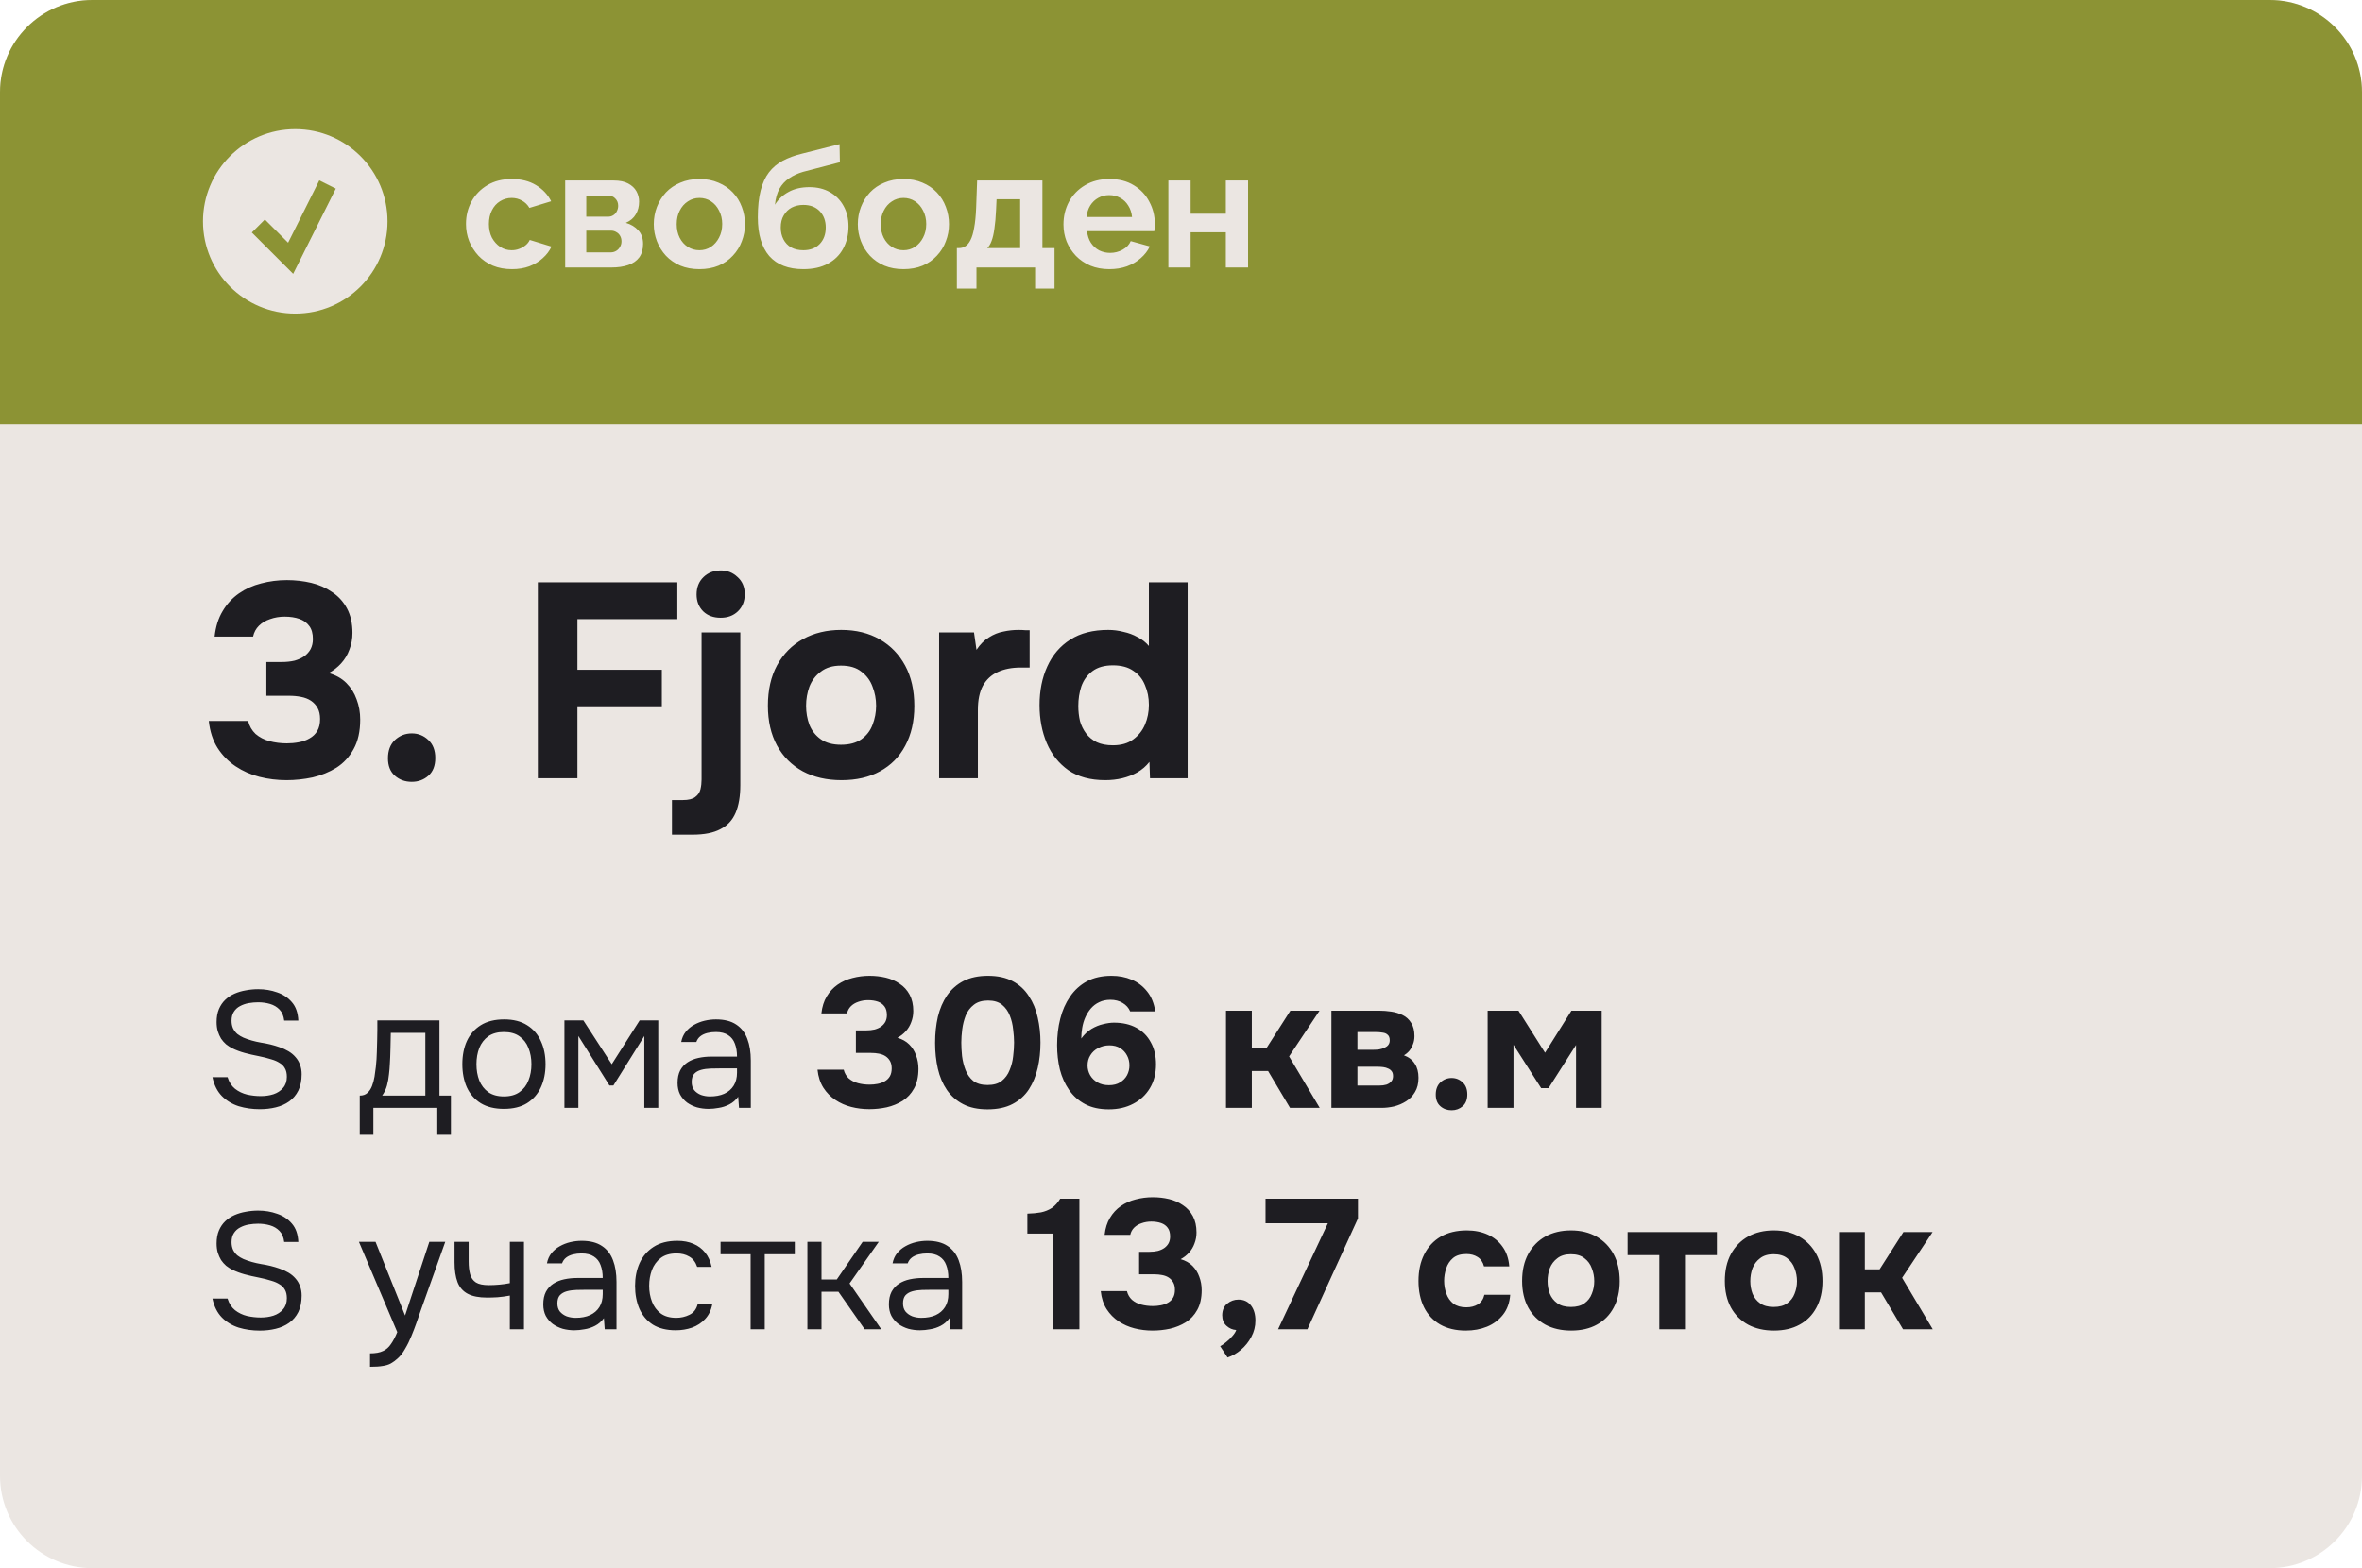
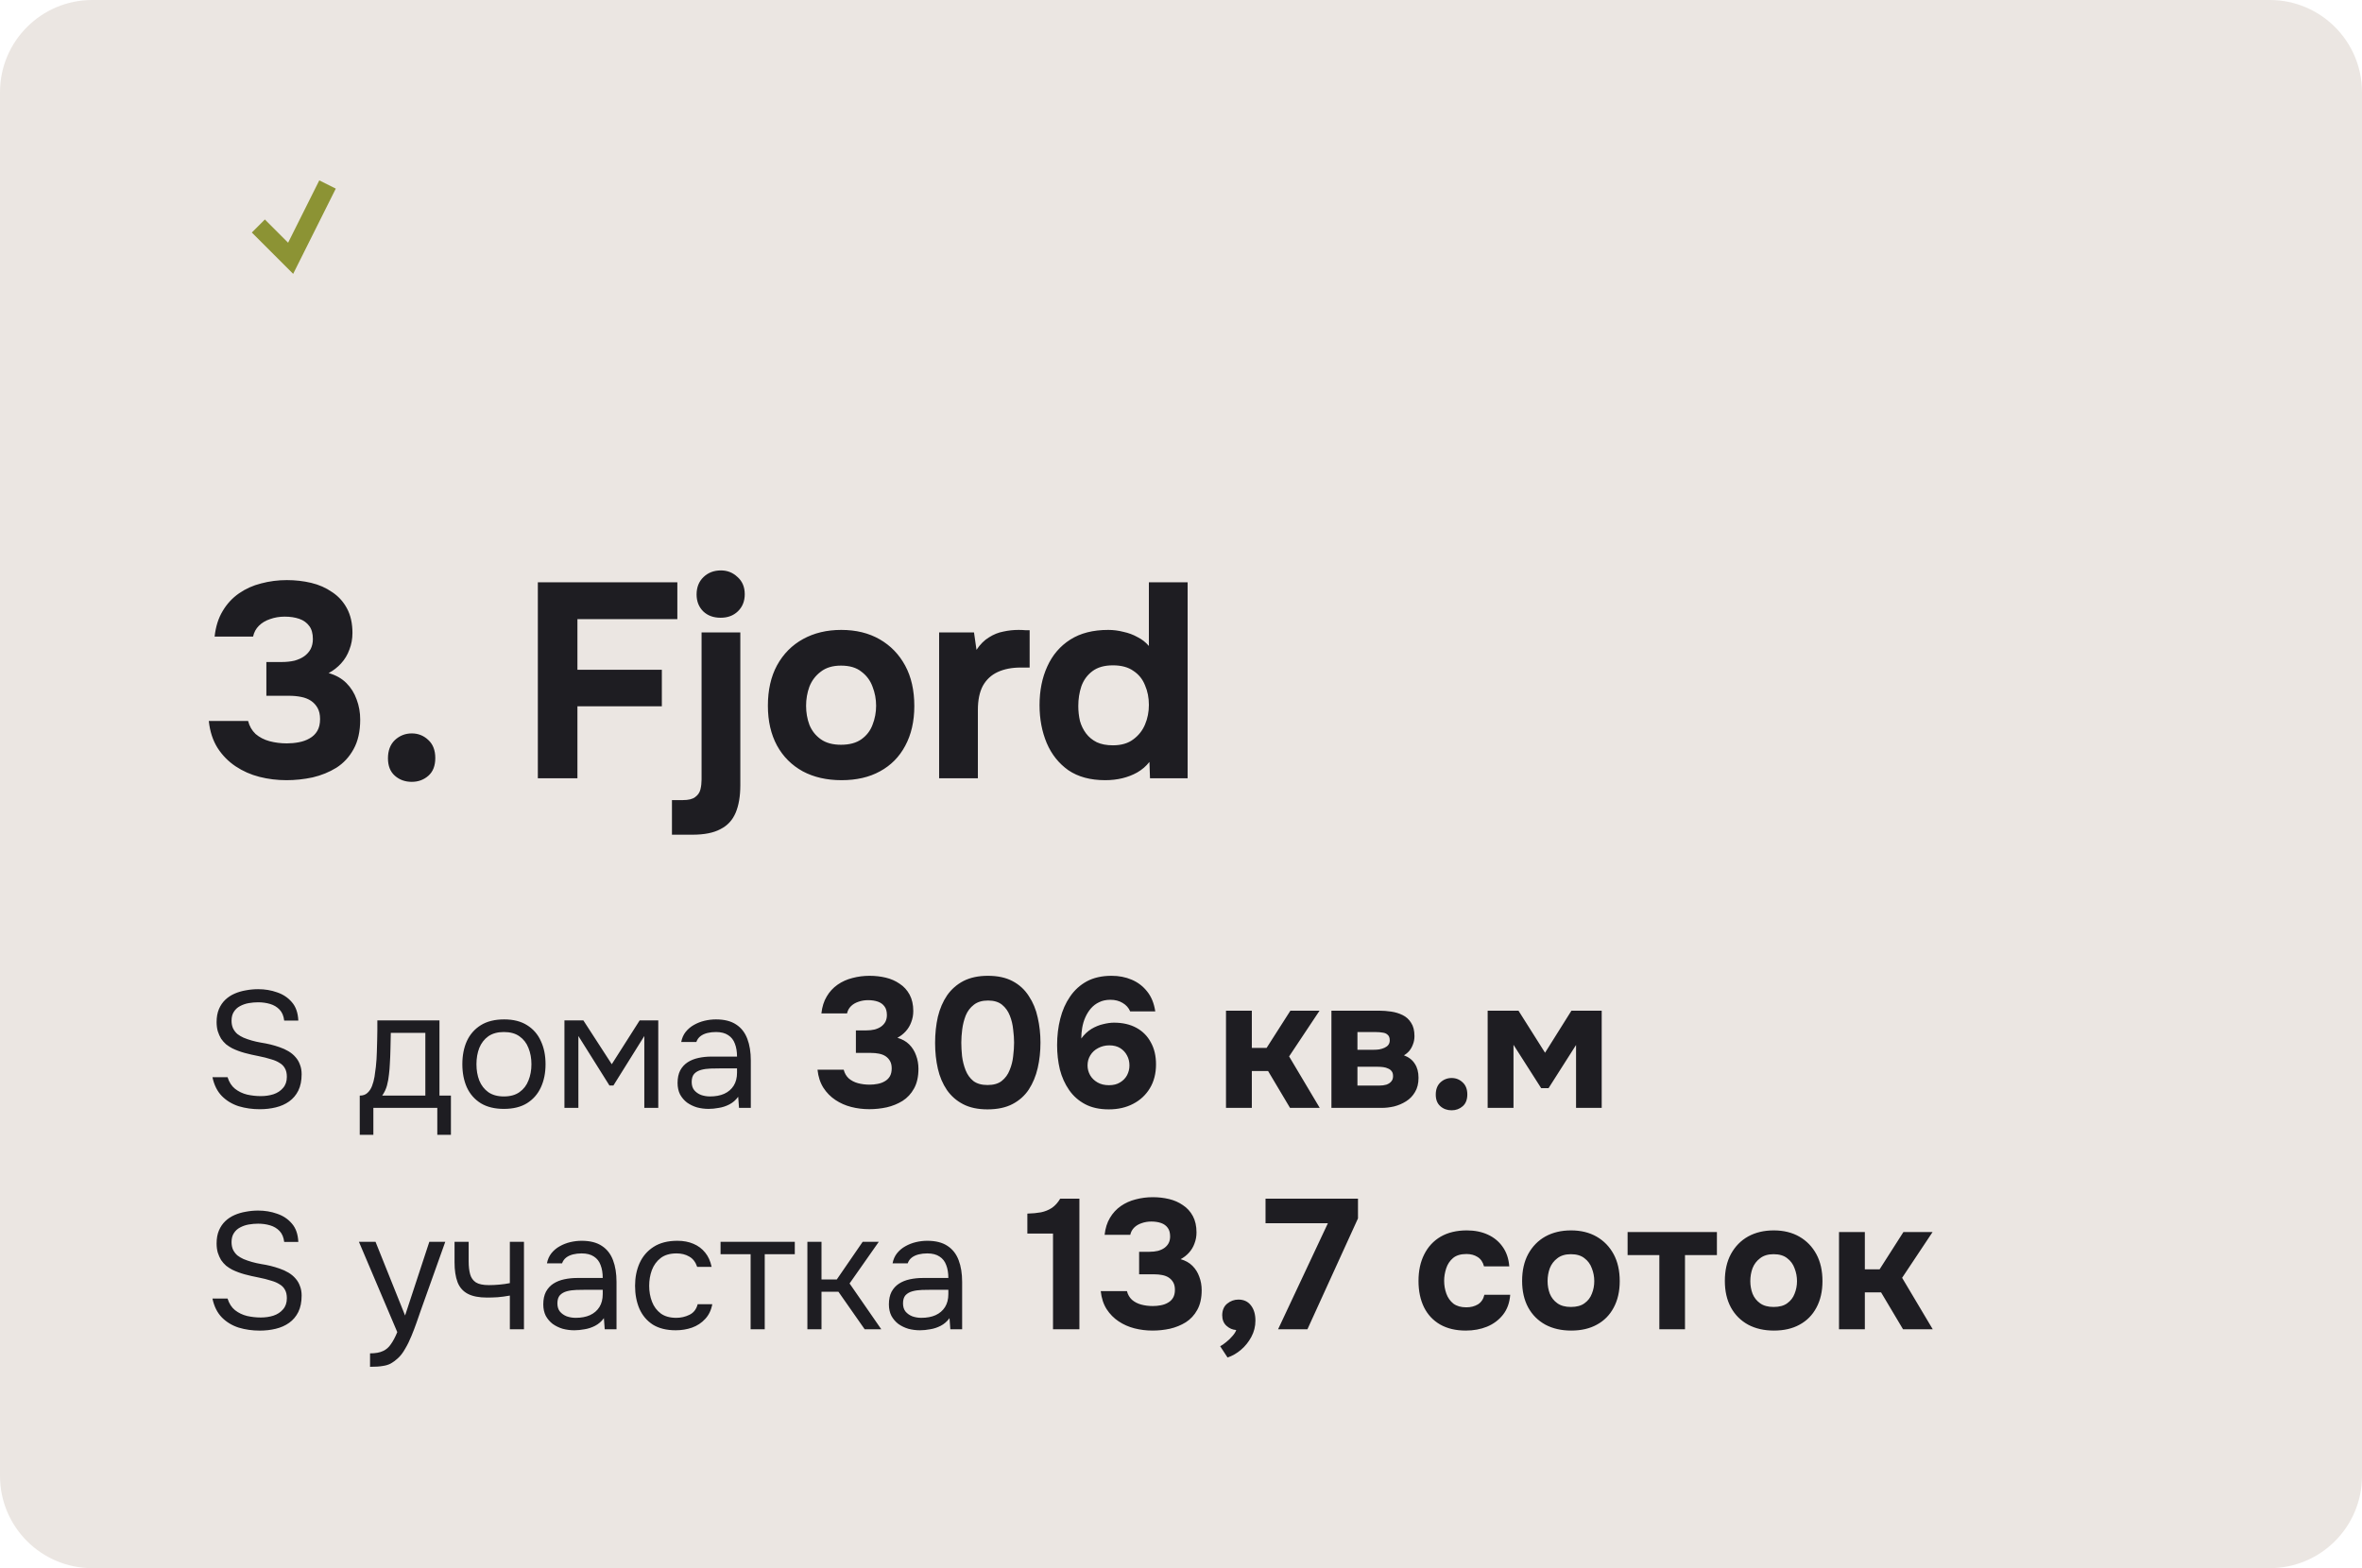
<svg xmlns="http://www.w3.org/2000/svg" width="256" height="170" viewBox="0 0 256 170" fill="none">
  <path data-figma-bg-blur-radius="15" d="M0 10C0 4.477 4.477 0 10 0H246C251.523 0 256 4.477 256 10V160C256 165.523 251.523 170 246 170H10C4.477 170 0 165.523 0 160V10Z" fill="#EBE6E2" />
-   <path data-figma-bg-blur-radius="15" d="M0 10C0 4.477 4.477 0 10 0H246C251.523 0 256 4.477 256 10V46H0V10Z" fill="#8C9334" />
  <path d="M55.49 29.18C54.722 29.18 54.032 29.054 53.42 28.802C52.808 28.538 52.286 28.178 51.854 27.722C51.422 27.254 51.086 26.726 50.846 26.138C50.618 25.55 50.504 24.932 50.504 24.284C50.504 23.396 50.702 22.586 51.098 21.854C51.506 21.11 52.082 20.516 52.826 20.072C53.57 19.628 54.452 19.406 55.472 19.406C56.492 19.406 57.368 19.628 58.1 20.072C58.832 20.516 59.378 21.098 59.738 21.818L57.38 22.538C57.176 22.19 56.906 21.926 56.57 21.746C56.234 21.554 55.862 21.458 55.454 21.458C54.998 21.458 54.578 21.578 54.194 21.818C53.822 22.046 53.528 22.376 53.312 22.808C53.096 23.228 52.988 23.72 52.988 24.284C52.988 24.836 53.096 25.328 53.312 25.76C53.54 26.18 53.84 26.516 54.212 26.768C54.584 27.008 54.998 27.128 55.454 27.128C55.742 27.128 56.012 27.08 56.264 26.984C56.528 26.888 56.762 26.756 56.966 26.588C57.17 26.42 57.32 26.228 57.416 26.012L59.774 26.732C59.558 27.2 59.24 27.62 58.82 27.992C58.412 28.364 57.926 28.658 57.362 28.874C56.81 29.078 56.186 29.18 55.49 29.18ZM61.258 29V19.568H66.514C67.162 19.568 67.684 19.676 68.08 19.892C68.488 20.108 68.788 20.39 68.98 20.738C69.172 21.086 69.268 21.458 69.268 21.854C69.268 22.382 69.148 22.844 68.908 23.24C68.68 23.636 68.32 23.942 67.828 24.158C68.38 24.314 68.83 24.584 69.178 24.968C69.526 25.34 69.7 25.832 69.7 26.444C69.7 27.032 69.562 27.518 69.286 27.902C69.01 28.274 68.614 28.55 68.098 28.73C67.582 28.91 66.97 29 66.262 29H61.258ZM63.544 27.362H66.19C66.406 27.362 66.604 27.308 66.784 27.2C66.964 27.092 67.102 26.948 67.198 26.768C67.306 26.588 67.36 26.39 67.36 26.174C67.36 25.946 67.312 25.748 67.216 25.58C67.12 25.4 66.982 25.262 66.802 25.166C66.634 25.058 66.436 25.004 66.208 25.004H63.544V27.362ZM63.544 23.492H65.902C66.118 23.492 66.31 23.438 66.478 23.33C66.646 23.222 66.772 23.078 66.856 22.898C66.952 22.718 67 22.52 67 22.304C67 21.992 66.898 21.734 66.694 21.53C66.502 21.314 66.244 21.206 65.92 21.206H63.544V23.492ZM75.809 29.18C75.041 29.18 74.352 29.054 73.74 28.802C73.127 28.538 72.606 28.178 72.174 27.722C71.754 27.266 71.43 26.744 71.201 26.156C70.974 25.568 70.859 24.95 70.859 24.302C70.859 23.642 70.974 23.018 71.201 22.43C71.43 21.842 71.754 21.32 72.174 20.864C72.606 20.408 73.127 20.054 73.74 19.802C74.352 19.538 75.041 19.406 75.809 19.406C76.578 19.406 77.261 19.538 77.862 19.802C78.474 20.054 78.996 20.408 79.427 20.864C79.859 21.32 80.183 21.842 80.4 22.43C80.627 23.018 80.742 23.642 80.742 24.302C80.742 24.95 80.627 25.568 80.4 26.156C80.183 26.744 79.859 27.266 79.427 27.722C79.007 28.178 78.492 28.538 77.879 28.802C77.267 29.054 76.578 29.18 75.809 29.18ZM73.344 24.302C73.344 24.854 73.451 25.346 73.668 25.778C73.883 26.198 74.177 26.528 74.549 26.768C74.921 27.008 75.341 27.128 75.809 27.128C76.266 27.128 76.68 27.008 77.052 26.768C77.424 26.516 77.718 26.18 77.933 25.76C78.162 25.328 78.275 24.836 78.275 24.284C78.275 23.744 78.162 23.258 77.933 22.826C77.718 22.394 77.424 22.058 77.052 21.818C76.68 21.578 76.266 21.458 75.809 21.458C75.341 21.458 74.921 21.584 74.549 21.836C74.177 22.076 73.883 22.412 73.668 22.844C73.451 23.264 73.344 23.75 73.344 24.302ZM87.067 29.18C85.448 29.18 84.218 28.706 83.377 27.758C82.549 26.798 82.135 25.4 82.135 23.564C82.135 22.412 82.237 21.44 82.442 20.648C82.645 19.856 82.945 19.202 83.341 18.686C83.737 18.17 84.236 17.75 84.835 17.426C85.448 17.102 86.15 16.844 86.942 16.652L90.992 15.626L91.028 17.588L87.031 18.632C86.456 18.8 85.951 19.034 85.519 19.334C85.088 19.622 84.74 20 84.475 20.468C84.224 20.924 84.061 21.5 83.99 22.196C84.35 21.608 84.841 21.146 85.466 20.81C86.09 20.462 86.846 20.288 87.734 20.288C88.573 20.288 89.311 20.468 89.948 20.828C90.584 21.188 91.076 21.686 91.424 22.322C91.784 22.958 91.963 23.696 91.963 24.536C91.963 25.436 91.772 26.24 91.388 26.948C91.016 27.644 90.463 28.19 89.731 28.586C89.011 28.982 88.124 29.18 87.067 29.18ZM87.067 27.128C87.811 27.128 88.4 26.906 88.832 26.462C89.275 26.006 89.498 25.406 89.498 24.662C89.498 23.942 89.281 23.354 88.85 22.898C88.418 22.442 87.823 22.214 87.067 22.214C86.6 22.214 86.18 22.31 85.808 22.502C85.448 22.694 85.159 22.976 84.944 23.348C84.728 23.708 84.62 24.146 84.62 24.662C84.62 25.142 84.716 25.568 84.907 25.94C85.1 26.312 85.376 26.606 85.736 26.822C86.108 27.026 86.552 27.128 87.067 27.128ZM97.923 29.18C97.155 29.18 96.465 29.054 95.853 28.802C95.241 28.538 94.719 28.178 94.287 27.722C93.867 27.266 93.543 26.744 93.315 26.156C93.087 25.568 92.973 24.95 92.973 24.302C92.973 23.642 93.087 23.018 93.315 22.43C93.543 21.842 93.867 21.32 94.287 20.864C94.719 20.408 95.241 20.054 95.853 19.802C96.465 19.538 97.155 19.406 97.923 19.406C98.691 19.406 99.375 19.538 99.975 19.802C100.587 20.054 101.109 20.408 101.541 20.864C101.973 21.32 102.297 21.842 102.513 22.43C102.741 23.018 102.855 23.642 102.855 24.302C102.855 24.95 102.741 25.568 102.513 26.156C102.297 26.744 101.973 27.266 101.541 27.722C101.121 28.178 100.605 28.538 99.993 28.802C99.381 29.054 98.691 29.18 97.923 29.18ZM95.457 24.302C95.457 24.854 95.565 25.346 95.781 25.778C95.997 26.198 96.291 26.528 96.663 26.768C97.035 27.008 97.455 27.128 97.923 27.128C98.379 27.128 98.793 27.008 99.165 26.768C99.537 26.516 99.831 26.18 100.047 25.76C100.275 25.328 100.389 24.836 100.389 24.284C100.389 23.744 100.275 23.258 100.047 22.826C99.831 22.394 99.537 22.058 99.165 21.818C98.793 21.578 98.379 21.458 97.923 21.458C97.455 21.458 97.035 21.584 96.663 21.836C96.291 22.076 95.997 22.412 95.781 22.844C95.565 23.264 95.457 23.75 95.457 24.302ZM103.709 31.286V26.894H103.961C104.201 26.894 104.423 26.828 104.627 26.696C104.843 26.564 105.029 26.342 105.185 26.03C105.353 25.706 105.485 25.262 105.581 24.698C105.689 24.134 105.761 23.414 105.797 22.538L105.905 19.568H112.979V26.894H114.293V31.286H112.187V29H105.833V31.286H103.709ZM107.003 26.894H110.567V21.602H108.011L107.957 22.772C107.921 23.564 107.861 24.236 107.777 24.788C107.705 25.328 107.603 25.772 107.471 26.12C107.351 26.456 107.195 26.714 107.003 26.894ZM120.23 29.18C119.474 29.18 118.79 29.054 118.178 28.802C117.566 28.538 117.044 28.184 116.612 27.74C116.18 27.284 115.844 26.768 115.604 26.192C115.376 25.604 115.262 24.986 115.262 24.338C115.262 23.438 115.46 22.616 115.856 21.872C116.264 21.128 116.84 20.534 117.584 20.09C118.34 19.634 119.228 19.406 120.248 19.406C121.28 19.406 122.162 19.634 122.894 20.09C123.626 20.534 124.184 21.128 124.568 21.872C124.964 22.604 125.162 23.396 125.162 24.248C125.162 24.392 125.156 24.542 125.144 24.698C125.132 24.842 125.12 24.962 125.108 25.058H117.818C117.866 25.538 118.004 25.958 118.232 26.318C118.472 26.678 118.772 26.954 119.132 27.146C119.504 27.326 119.9 27.416 120.32 27.416C120.8 27.416 121.25 27.302 121.67 27.074C122.102 26.834 122.396 26.522 122.552 26.138L124.622 26.714C124.394 27.194 124.064 27.62 123.632 27.992C123.212 28.364 122.714 28.658 122.138 28.874C121.562 29.078 120.926 29.18 120.23 29.18ZM117.764 23.528H122.696C122.648 23.048 122.51 22.634 122.282 22.286C122.066 21.926 121.778 21.65 121.418 21.458C121.058 21.254 120.656 21.152 120.212 21.152C119.78 21.152 119.384 21.254 119.024 21.458C118.676 21.65 118.388 21.926 118.16 22.286C117.944 22.634 117.812 23.048 117.764 23.528ZM126.631 29V19.568H129.043V23.168H132.859V19.568H135.271V29H132.859V25.184H129.043V29H126.631Z" fill="#EBE6E2" />
  <circle cx="32" cy="24" r="10" fill="#EBE6E2" />
  <path d="M28 24.5L31.5 28L35.5 20" stroke="#8C9334" stroke-width="2" />
  <path d="M28.156 120.249C27.352 120.249 26.59 120.141 25.87 119.925C25.162 119.697 24.556 119.331 24.052 118.827C23.548 118.311 23.206 117.627 23.026 116.775H24.664C24.832 117.315 25.102 117.735 25.474 118.035C25.858 118.335 26.296 118.545 26.788 118.665C27.28 118.773 27.772 118.827 28.264 118.827C28.756 118.827 29.212 118.761 29.632 118.629C30.064 118.485 30.412 118.257 30.676 117.945C30.952 117.633 31.09 117.231 31.09 116.739C31.09 116.355 31.018 116.043 30.874 115.803C30.742 115.563 30.55 115.371 30.298 115.227C30.058 115.071 29.77 114.945 29.434 114.849C28.99 114.705 28.516 114.585 28.012 114.489C27.508 114.393 27.01 114.279 26.518 114.147C26.038 114.015 25.588 113.847 25.168 113.643C24.94 113.523 24.718 113.379 24.502 113.211C24.298 113.031 24.118 112.827 23.962 112.599C23.818 112.359 23.698 112.089 23.602 111.789C23.518 111.489 23.476 111.159 23.476 110.799C23.476 110.259 23.56 109.791 23.728 109.395C23.896 108.999 24.124 108.663 24.412 108.387C24.7 108.111 25.036 107.889 25.42 107.721C25.804 107.553 26.212 107.433 26.644 107.361C27.088 107.277 27.532 107.235 27.976 107.235C28.708 107.235 29.392 107.349 30.028 107.577C30.676 107.793 31.21 108.147 31.63 108.639C32.062 109.131 32.296 109.797 32.332 110.637H30.802C30.742 110.133 30.574 109.737 30.298 109.449C30.022 109.161 29.68 108.957 29.272 108.837C28.864 108.717 28.432 108.657 27.976 108.657C27.64 108.657 27.298 108.687 26.95 108.747C26.614 108.807 26.302 108.915 26.014 109.071C25.738 109.215 25.516 109.419 25.348 109.683C25.18 109.935 25.096 110.259 25.096 110.655C25.096 110.967 25.15 111.243 25.258 111.483C25.378 111.723 25.534 111.927 25.726 112.095C25.93 112.251 26.152 112.383 26.392 112.491C26.968 112.731 27.604 112.911 28.3 113.031C29.008 113.139 29.668 113.301 30.28 113.517C30.64 113.637 30.97 113.787 31.27 113.967C31.57 114.147 31.822 114.357 32.026 114.597C32.242 114.837 32.404 115.113 32.512 115.425C32.632 115.725 32.692 116.067 32.692 116.451C32.692 117.147 32.572 117.741 32.332 118.233C32.092 118.713 31.762 119.103 31.342 119.403C30.922 119.703 30.436 119.919 29.884 120.051C29.344 120.183 28.768 120.249 28.156 120.249ZM38.99 123.021V118.773C39.338 118.773 39.614 118.677 39.818 118.485C40.034 118.293 40.202 118.041 40.322 117.729C40.442 117.417 40.532 117.081 40.592 116.721C40.652 116.349 40.7 115.995 40.736 115.659C40.796 115.107 40.832 114.561 40.844 114.021C40.868 113.469 40.88 113.031 40.88 112.707C40.892 112.359 40.898 112.011 40.898 111.663C40.898 111.315 40.898 110.967 40.898 110.619H47.63V118.773H48.872V123.021H47.396V120.105H40.466V123.021H38.99ZM41.42 118.773H46.1V111.969H42.356C42.344 112.473 42.332 113.037 42.32 113.661C42.308 114.285 42.284 114.867 42.248 115.407C42.236 115.719 42.206 116.073 42.158 116.469C42.122 116.865 42.05 117.267 41.942 117.675C41.834 118.071 41.66 118.437 41.42 118.773ZM54.61 120.213C53.614 120.213 52.78 120.009 52.108 119.601C51.436 119.181 50.932 118.605 50.596 117.873C50.272 117.141 50.11 116.307 50.11 115.371C50.11 114.423 50.272 113.589 50.596 112.869C50.932 112.137 51.436 111.561 52.108 111.141C52.78 110.721 53.626 110.511 54.646 110.511C55.642 110.511 56.47 110.721 57.13 111.141C57.802 111.561 58.3 112.137 58.624 112.869C58.96 113.589 59.128 114.423 59.128 115.371C59.128 116.307 58.96 117.141 58.624 117.873C58.288 118.605 57.784 119.181 57.112 119.601C56.452 120.009 55.618 120.213 54.61 120.213ZM54.61 118.863C55.306 118.863 55.87 118.707 56.302 118.395C56.746 118.083 57.07 117.663 57.274 117.135C57.49 116.607 57.598 116.019 57.598 115.371C57.598 114.723 57.49 114.135 57.274 113.607C57.07 113.079 56.746 112.659 56.302 112.347C55.87 112.035 55.306 111.879 54.61 111.879C53.926 111.879 53.362 112.035 52.918 112.347C52.486 112.659 52.162 113.079 51.946 113.607C51.742 114.135 51.64 114.723 51.64 115.371C51.64 116.019 51.742 116.607 51.946 117.135C52.162 117.663 52.486 118.083 52.918 118.395C53.362 118.707 53.926 118.863 54.61 118.863ZM61.175 120.105V110.619H63.227L66.305 115.371L69.329 110.619H71.345V120.105H69.833V112.311L66.485 117.675H66.053L62.687 112.311V120.105H61.175ZM76.803 120.213C76.371 120.213 75.951 120.159 75.543 120.051C75.147 119.931 74.787 119.757 74.463 119.529C74.151 119.289 73.899 118.995 73.707 118.647C73.527 118.287 73.437 117.873 73.437 117.405C73.437 116.865 73.533 116.409 73.725 116.037C73.929 115.665 74.199 115.371 74.535 115.155C74.871 114.939 75.261 114.783 75.705 114.687C76.149 114.591 76.611 114.543 77.091 114.543H79.881C79.881 114.003 79.803 113.535 79.647 113.139C79.503 112.743 79.263 112.437 78.927 112.221C78.591 111.993 78.147 111.879 77.595 111.879C77.259 111.879 76.947 111.915 76.659 111.987C76.371 112.059 76.125 112.173 75.921 112.329C75.717 112.485 75.567 112.695 75.471 112.959H73.833C73.917 112.527 74.079 112.161 74.319 111.861C74.571 111.549 74.871 111.297 75.219 111.105C75.579 110.901 75.963 110.751 76.371 110.655C76.779 110.559 77.187 110.511 77.595 110.511C78.507 110.511 79.239 110.697 79.791 111.069C80.343 111.429 80.745 111.945 80.997 112.617C81.249 113.277 81.375 114.063 81.375 114.975V120.105H80.097L80.007 118.899C79.743 119.259 79.425 119.535 79.053 119.727C78.681 119.919 78.297 120.045 77.901 120.105C77.517 120.177 77.151 120.213 76.803 120.213ZM76.947 118.863C77.547 118.863 78.063 118.767 78.495 118.575C78.939 118.371 79.281 118.077 79.521 117.693C79.761 117.309 79.881 116.841 79.881 116.289V115.821H78.207C77.811 115.821 77.421 115.827 77.037 115.839C76.653 115.851 76.305 115.899 75.993 115.983C75.681 116.067 75.429 116.211 75.237 116.415C75.057 116.619 74.967 116.913 74.967 117.297C74.967 117.657 75.057 117.951 75.237 118.179C75.429 118.407 75.675 118.581 75.975 118.701C76.287 118.809 76.611 118.863 76.947 118.863ZM94.224 120.245C93.544 120.245 92.89 120.165 92.264 120.005C91.637 119.845 91.064 119.592 90.544 119.245C90.024 118.899 89.59 118.459 89.244 117.925C88.897 117.379 88.684 116.725 88.604 115.965H91.444C91.537 116.339 91.717 116.652 91.984 116.905C92.264 117.145 92.597 117.319 92.984 117.425C93.384 117.532 93.804 117.585 94.244 117.585C94.537 117.585 94.824 117.559 95.104 117.505C95.397 117.452 95.657 117.359 95.884 117.225C96.124 117.092 96.31 116.912 96.444 116.685C96.577 116.459 96.644 116.172 96.644 115.825C96.644 115.505 96.584 115.239 96.464 115.025C96.344 114.812 96.184 114.639 95.984 114.505C95.784 114.372 95.544 114.279 95.264 114.225C94.997 114.172 94.71 114.145 94.404 114.145H92.764V111.705H93.864C94.21 111.705 94.524 111.672 94.804 111.605C95.084 111.525 95.317 111.419 95.504 111.285C95.704 111.139 95.857 110.965 95.964 110.765C96.07 110.552 96.124 110.312 96.124 110.045C96.124 109.645 96.037 109.332 95.864 109.105C95.69 108.865 95.45 108.692 95.144 108.585C94.837 108.479 94.484 108.425 94.084 108.425C93.71 108.425 93.357 108.485 93.024 108.605C92.704 108.712 92.437 108.872 92.224 109.085C92.01 109.299 91.87 109.559 91.804 109.865H89.024C89.104 109.145 89.297 108.532 89.604 108.025C89.91 107.505 90.304 107.079 90.784 106.745C91.264 106.412 91.797 106.172 92.384 106.025C92.984 105.865 93.604 105.785 94.244 105.785C94.857 105.785 95.444 105.852 96.004 105.985C96.564 106.119 97.064 106.339 97.504 106.645C97.957 106.939 98.317 107.332 98.584 107.825C98.85 108.319 98.984 108.912 98.984 109.605C98.984 110.032 98.91 110.432 98.764 110.805C98.63 111.179 98.43 111.512 98.164 111.805C97.91 112.085 97.61 112.319 97.264 112.505C97.784 112.652 98.21 112.892 98.544 113.225C98.877 113.559 99.124 113.952 99.284 114.405C99.457 114.859 99.544 115.345 99.544 115.865C99.544 116.719 99.384 117.432 99.064 118.005C98.757 118.565 98.344 119.012 97.824 119.345C97.304 119.665 96.73 119.899 96.104 120.045C95.477 120.179 94.85 120.245 94.224 120.245ZM107.029 120.265C105.989 120.265 105.109 120.079 104.389 119.705C103.669 119.332 103.083 118.819 102.629 118.165C102.176 117.499 101.849 116.732 101.649 115.865C101.449 114.985 101.349 114.052 101.349 113.065C101.349 112.052 101.449 111.105 101.649 110.225C101.863 109.345 102.196 108.572 102.649 107.905C103.116 107.239 103.709 106.719 104.429 106.345C105.163 105.972 106.043 105.785 107.069 105.785C108.136 105.785 109.029 105.979 109.749 106.365C110.483 106.752 111.069 107.292 111.509 107.985C111.963 108.665 112.283 109.439 112.469 110.305C112.669 111.172 112.769 112.079 112.769 113.025C112.769 113.999 112.669 114.919 112.469 115.785C112.269 116.652 111.949 117.425 111.509 118.105C111.069 118.772 110.483 119.299 109.749 119.685C109.016 120.072 108.109 120.265 107.029 120.265ZM107.029 117.625C107.683 117.625 108.196 117.479 108.569 117.185C108.956 116.879 109.243 116.485 109.429 116.005C109.629 115.525 109.756 115.025 109.809 114.505C109.876 113.972 109.909 113.479 109.909 113.025C109.909 112.599 109.876 112.125 109.809 111.605C109.756 111.072 109.636 110.572 109.449 110.105C109.263 109.625 108.983 109.232 108.609 108.925C108.236 108.619 107.729 108.465 107.089 108.465C106.449 108.465 105.936 108.619 105.549 108.925C105.163 109.219 104.869 109.605 104.669 110.085C104.483 110.565 104.356 111.065 104.289 111.585C104.223 112.105 104.189 112.585 104.189 113.025C104.189 113.465 104.216 113.952 104.269 114.485C104.336 115.019 104.463 115.525 104.649 116.005C104.836 116.485 105.116 116.879 105.489 117.185C105.876 117.479 106.389 117.625 107.029 117.625ZM120.172 120.265C119.172 120.265 118.319 120.079 117.612 119.705C116.906 119.332 116.326 118.819 115.872 118.165C115.419 117.512 115.086 116.772 114.872 115.945C114.672 115.105 114.572 114.225 114.572 113.305C114.572 112.292 114.686 111.339 114.912 110.445C115.139 109.539 115.492 108.739 115.972 108.045C116.452 107.339 117.059 106.785 117.792 106.385C118.539 105.985 119.432 105.785 120.472 105.785C121.272 105.785 121.999 105.925 122.652 106.205C123.319 106.485 123.879 106.912 124.332 107.485C124.786 108.045 125.079 108.765 125.212 109.645H122.492C122.332 109.259 122.059 108.952 121.672 108.725C121.299 108.499 120.859 108.385 120.352 108.385C119.886 108.385 119.479 108.472 119.132 108.645C118.786 108.805 118.486 109.032 118.232 109.325C117.992 109.605 117.792 109.925 117.632 110.285C117.472 110.645 117.359 111.025 117.292 111.425C117.226 111.812 117.192 112.199 117.192 112.585C117.512 112.145 117.879 111.799 118.292 111.545C118.719 111.292 119.146 111.119 119.572 111.025C119.999 110.919 120.386 110.865 120.732 110.865C121.679 110.865 122.492 111.052 123.172 111.425C123.852 111.799 124.372 112.325 124.732 113.005C125.106 113.672 125.292 114.465 125.292 115.385C125.292 116.372 125.072 117.232 124.632 117.965C124.192 118.699 123.586 119.265 122.812 119.665C122.052 120.065 121.172 120.265 120.172 120.265ZM120.192 117.645C120.672 117.645 121.072 117.545 121.392 117.345C121.726 117.145 121.979 116.885 122.152 116.565C122.326 116.232 122.412 115.879 122.412 115.505C122.412 115.105 122.326 114.745 122.152 114.425C121.979 114.092 121.732 113.825 121.412 113.625C121.092 113.425 120.699 113.325 120.232 113.325C119.792 113.325 119.386 113.425 119.012 113.625C118.652 113.812 118.372 114.072 118.172 114.405C117.972 114.725 117.872 115.092 117.872 115.505C117.872 115.879 117.966 116.232 118.152 116.565C118.339 116.885 118.606 117.145 118.952 117.345C119.299 117.545 119.712 117.645 120.192 117.645ZM132.877 120.105V109.565H135.677V113.605H137.277L139.857 109.565H143.017L139.717 114.525L143.037 120.105H139.817L137.437 116.105H135.677V120.105H132.877ZM144.303 120.105V109.565H149.443C149.896 109.565 150.343 109.599 150.783 109.665C151.236 109.732 151.65 109.859 152.023 110.045C152.41 110.232 152.716 110.512 152.943 110.885C153.183 111.245 153.303 111.725 153.303 112.325C153.303 112.645 153.25 112.939 153.143 113.205C153.05 113.472 152.916 113.712 152.743 113.925C152.57 114.125 152.376 114.285 152.163 114.405C152.696 114.605 153.09 114.912 153.343 115.325C153.61 115.725 153.743 116.232 153.743 116.845C153.743 117.459 153.616 117.972 153.363 118.385C153.123 118.799 152.803 119.132 152.403 119.385C152.003 119.639 151.57 119.825 151.103 119.945C150.636 120.052 150.183 120.105 149.743 120.105H144.303ZM147.123 117.685H149.503C149.783 117.685 150.036 117.652 150.263 117.585C150.49 117.505 150.663 117.392 150.783 117.245C150.916 117.099 150.983 116.905 150.983 116.665C150.983 116.439 150.936 116.265 150.843 116.145C150.75 116.012 150.623 115.912 150.463 115.845C150.303 115.765 150.123 115.712 149.923 115.685C149.723 115.659 149.51 115.645 149.283 115.645H147.123V117.685ZM147.123 113.805H148.883C149.083 113.805 149.283 113.792 149.483 113.765C149.696 113.725 149.89 113.665 150.063 113.585C150.236 113.505 150.37 113.405 150.463 113.285C150.57 113.152 150.623 112.985 150.623 112.785C150.623 112.505 150.55 112.305 150.403 112.185C150.27 112.052 150.09 111.972 149.863 111.945C149.636 111.905 149.396 111.885 149.143 111.885H147.123V113.805ZM157.332 120.365C156.852 120.365 156.445 120.219 156.112 119.925C155.778 119.632 155.612 119.212 155.612 118.665C155.612 118.105 155.778 117.665 156.112 117.345C156.458 117.025 156.865 116.865 157.332 116.865C157.798 116.865 158.198 117.025 158.532 117.345C158.865 117.652 159.032 118.085 159.032 118.645C159.032 119.205 158.865 119.632 158.532 119.925C158.198 120.219 157.798 120.365 157.332 120.365ZM161.237 120.105V109.565H164.577L167.457 114.125L170.317 109.565H173.597V120.105H170.817V113.285L167.837 117.965H167.037L164.037 113.265V120.105H161.237ZM28.156 144.249C27.352 144.249 26.59 144.141 25.87 143.925C25.162 143.697 24.556 143.331 24.052 142.827C23.548 142.311 23.206 141.627 23.026 140.775H24.664C24.832 141.315 25.102 141.735 25.474 142.035C25.858 142.335 26.296 142.545 26.788 142.665C27.28 142.773 27.772 142.827 28.264 142.827C28.756 142.827 29.212 142.761 29.632 142.629C30.064 142.485 30.412 142.257 30.676 141.945C30.952 141.633 31.09 141.231 31.09 140.739C31.09 140.355 31.018 140.043 30.874 139.803C30.742 139.563 30.55 139.371 30.298 139.227C30.058 139.071 29.77 138.945 29.434 138.849C28.99 138.705 28.516 138.585 28.012 138.489C27.508 138.393 27.01 138.279 26.518 138.147C26.038 138.015 25.588 137.847 25.168 137.643C24.94 137.523 24.718 137.379 24.502 137.211C24.298 137.031 24.118 136.827 23.962 136.599C23.818 136.359 23.698 136.089 23.602 135.789C23.518 135.489 23.476 135.159 23.476 134.799C23.476 134.259 23.56 133.791 23.728 133.395C23.896 132.999 24.124 132.663 24.412 132.387C24.7 132.111 25.036 131.889 25.42 131.721C25.804 131.553 26.212 131.433 26.644 131.361C27.088 131.277 27.532 131.235 27.976 131.235C28.708 131.235 29.392 131.349 30.028 131.577C30.676 131.793 31.21 132.147 31.63 132.639C32.062 133.131 32.296 133.797 32.332 134.637H30.802C30.742 134.133 30.574 133.737 30.298 133.449C30.022 133.161 29.68 132.957 29.272 132.837C28.864 132.717 28.432 132.657 27.976 132.657C27.64 132.657 27.298 132.687 26.95 132.747C26.614 132.807 26.302 132.915 26.014 133.071C25.738 133.215 25.516 133.419 25.348 133.683C25.18 133.935 25.096 134.259 25.096 134.655C25.096 134.967 25.15 135.243 25.258 135.483C25.378 135.723 25.534 135.927 25.726 136.095C25.93 136.251 26.152 136.383 26.392 136.491C26.968 136.731 27.604 136.911 28.3 137.031C29.008 137.139 29.668 137.301 30.28 137.517C30.64 137.637 30.97 137.787 31.27 137.967C31.57 138.147 31.822 138.357 32.026 138.597C32.242 138.837 32.404 139.113 32.512 139.425C32.632 139.725 32.692 140.067 32.692 140.451C32.692 141.147 32.572 141.741 32.332 142.233C32.092 142.713 31.762 143.103 31.342 143.403C30.922 143.703 30.436 143.919 29.884 144.051C29.344 144.183 28.768 144.249 28.156 144.249ZM40.106 148.173V146.715C40.694 146.715 41.162 146.631 41.51 146.463C41.858 146.307 42.146 146.055 42.374 145.707C42.614 145.371 42.842 144.939 43.058 144.411L38.9 134.619H40.7L43.904 142.611L46.532 134.619H48.26L45.596 142.089C45.464 142.473 45.314 142.905 45.146 143.385C44.978 143.865 44.792 144.351 44.588 144.843C44.384 145.347 44.156 145.809 43.904 146.229C43.664 146.661 43.394 147.009 43.094 147.273C42.842 147.501 42.596 147.681 42.356 147.813C42.116 147.945 41.822 148.035 41.474 148.083C41.138 148.143 40.682 148.173 40.106 148.173ZM55.259 144.105V140.451C54.803 140.535 54.359 140.595 53.927 140.631C53.507 140.655 53.129 140.667 52.793 140.667C51.905 140.667 51.203 140.529 50.687 140.253C50.171 139.977 49.805 139.557 49.589 138.993C49.373 138.417 49.265 137.703 49.265 136.851V134.619H50.795V136.743C50.795 137.295 50.849 137.763 50.957 138.147C51.065 138.531 51.275 138.825 51.587 139.029C51.899 139.221 52.367 139.317 52.991 139.317C53.351 139.317 53.729 139.299 54.125 139.263C54.533 139.227 54.911 139.173 55.259 139.101V134.619H56.789V144.105H55.259ZM62.248 144.213C61.816 144.213 61.396 144.159 60.988 144.051C60.592 143.931 60.232 143.757 59.908 143.529C59.596 143.289 59.344 142.995 59.152 142.647C58.972 142.287 58.882 141.873 58.882 141.405C58.882 140.865 58.978 140.409 59.17 140.037C59.374 139.665 59.644 139.371 59.98 139.155C60.316 138.939 60.706 138.783 61.15 138.687C61.594 138.591 62.056 138.543 62.536 138.543H65.326C65.326 138.003 65.248 137.535 65.092 137.139C64.948 136.743 64.708 136.437 64.372 136.221C64.036 135.993 63.592 135.879 63.04 135.879C62.704 135.879 62.392 135.915 62.104 135.987C61.816 136.059 61.57 136.173 61.366 136.329C61.162 136.485 61.012 136.695 60.916 136.959H59.278C59.362 136.527 59.524 136.161 59.764 135.861C60.016 135.549 60.316 135.297 60.664 135.105C61.024 134.901 61.408 134.751 61.816 134.655C62.224 134.559 62.632 134.511 63.04 134.511C63.952 134.511 64.684 134.697 65.236 135.069C65.788 135.429 66.19 135.945 66.442 136.617C66.694 137.277 66.82 138.063 66.82 138.975V144.105H65.542L65.452 142.899C65.188 143.259 64.87 143.535 64.498 143.727C64.126 143.919 63.742 144.045 63.346 144.105C62.962 144.177 62.596 144.213 62.248 144.213ZM62.392 142.863C62.992 142.863 63.508 142.767 63.94 142.575C64.384 142.371 64.726 142.077 64.966 141.693C65.206 141.309 65.326 140.841 65.326 140.289V139.821H63.652C63.256 139.821 62.866 139.827 62.482 139.839C62.098 139.851 61.75 139.899 61.438 139.983C61.126 140.067 60.874 140.211 60.682 140.415C60.502 140.619 60.412 140.913 60.412 141.297C60.412 141.657 60.502 141.951 60.682 142.179C60.874 142.407 61.12 142.581 61.42 142.701C61.732 142.809 62.056 142.863 62.392 142.863ZM73.24 144.213C72.244 144.213 71.416 144.009 70.756 143.601C70.108 143.181 69.622 142.605 69.298 141.873C68.986 141.141 68.83 140.313 68.83 139.389C68.83 138.489 68.992 137.673 69.316 136.941C69.652 136.197 70.156 135.609 70.828 135.177C71.512 134.733 72.376 134.511 73.42 134.511C74.068 134.511 74.644 134.619 75.148 134.835C75.664 135.051 76.09 135.369 76.426 135.789C76.762 136.197 76.996 136.713 77.128 137.337H75.562C75.382 136.809 75.094 136.437 74.698 136.221C74.314 135.993 73.858 135.879 73.33 135.879C72.61 135.879 72.034 136.047 71.602 136.383C71.17 136.719 70.852 137.157 70.648 137.697C70.456 138.225 70.36 138.789 70.36 139.389C70.36 140.013 70.462 140.589 70.666 141.117C70.87 141.645 71.188 142.071 71.62 142.395C72.052 142.707 72.61 142.863 73.294 142.863C73.798 142.863 74.272 142.755 74.716 142.539C75.172 142.323 75.472 141.939 75.616 141.387H77.2C77.08 142.035 76.822 142.569 76.426 142.989C76.042 143.409 75.568 143.721 75.004 143.925C74.452 144.117 73.864 144.213 73.24 144.213ZM81.354 144.105V135.969H78.096V134.619H86.142V135.969H82.884V144.105H81.354ZM87.507 144.105V134.619H89.037V138.705H90.693L93.501 134.619H95.247L92.079 139.137L95.517 144.105H93.717L90.873 140.037H89.037V144.105H87.507ZM99.707 144.213C99.275 144.213 98.855 144.159 98.447 144.051C98.051 143.931 97.691 143.757 97.367 143.529C97.055 143.289 96.803 142.995 96.611 142.647C96.431 142.287 96.341 141.873 96.341 141.405C96.341 140.865 96.437 140.409 96.629 140.037C96.833 139.665 97.103 139.371 97.439 139.155C97.775 138.939 98.165 138.783 98.609 138.687C99.053 138.591 99.515 138.543 99.995 138.543H102.785C102.785 138.003 102.707 137.535 102.551 137.139C102.407 136.743 102.167 136.437 101.831 136.221C101.495 135.993 101.051 135.879 100.499 135.879C100.163 135.879 99.851 135.915 99.563 135.987C99.275 136.059 99.029 136.173 98.825 136.329C98.621 136.485 98.471 136.695 98.375 136.959H96.737C96.821 136.527 96.983 136.161 97.223 135.861C97.475 135.549 97.775 135.297 98.123 135.105C98.483 134.901 98.867 134.751 99.275 134.655C99.683 134.559 100.091 134.511 100.499 134.511C101.411 134.511 102.143 134.697 102.695 135.069C103.247 135.429 103.649 135.945 103.901 136.617C104.153 137.277 104.279 138.063 104.279 138.975V144.105H103.001L102.911 142.899C102.647 143.259 102.329 143.535 101.957 143.727C101.585 143.919 101.201 144.045 100.805 144.105C100.421 144.177 100.055 144.213 99.707 144.213ZM99.851 142.863C100.451 142.863 100.967 142.767 101.399 142.575C101.843 142.371 102.185 142.077 102.425 141.693C102.665 141.309 102.785 140.841 102.785 140.289V139.821H101.111C100.715 139.821 100.325 139.827 99.941 139.839C99.557 139.851 99.209 139.899 98.897 139.983C98.585 140.067 98.333 140.211 98.141 140.415C97.961 140.619 97.871 140.913 97.871 141.297C97.871 141.657 97.961 141.951 98.141 142.179C98.333 142.407 98.579 142.581 98.879 142.701C99.191 142.809 99.515 142.863 99.851 142.863ZM114.128 144.105V133.725H111.348V131.565C111.895 131.552 112.388 131.505 112.828 131.425C113.268 131.332 113.661 131.172 114.008 130.945C114.355 130.705 114.655 130.372 114.908 129.945H116.988V144.105H114.128ZM124.921 144.245C124.241 144.245 123.588 144.165 122.961 144.005C122.334 143.845 121.761 143.592 121.241 143.245C120.721 142.899 120.288 142.459 119.941 141.925C119.594 141.379 119.381 140.725 119.301 139.965H122.141C122.234 140.339 122.414 140.652 122.681 140.905C122.961 141.145 123.294 141.319 123.681 141.425C124.081 141.532 124.501 141.585 124.941 141.585C125.234 141.585 125.521 141.559 125.801 141.505C126.094 141.452 126.354 141.359 126.581 141.225C126.821 141.092 127.008 140.912 127.141 140.685C127.274 140.459 127.341 140.172 127.341 139.825C127.341 139.505 127.281 139.239 127.161 139.025C127.041 138.812 126.881 138.639 126.681 138.505C126.481 138.372 126.241 138.279 125.961 138.225C125.694 138.172 125.408 138.145 125.101 138.145H123.461V135.705H124.561C124.908 135.705 125.221 135.672 125.501 135.605C125.781 135.525 126.014 135.419 126.201 135.285C126.401 135.139 126.554 134.965 126.661 134.765C126.768 134.552 126.821 134.312 126.821 134.045C126.821 133.645 126.734 133.332 126.561 133.105C126.388 132.865 126.148 132.692 125.841 132.585C125.534 132.479 125.181 132.425 124.781 132.425C124.408 132.425 124.054 132.485 123.721 132.605C123.401 132.712 123.134 132.872 122.921 133.085C122.708 133.299 122.568 133.559 122.501 133.865H119.721C119.801 133.145 119.994 132.532 120.301 132.025C120.608 131.505 121.001 131.079 121.481 130.745C121.961 130.412 122.494 130.172 123.081 130.025C123.681 129.865 124.301 129.785 124.941 129.785C125.554 129.785 126.141 129.852 126.701 129.985C127.261 130.119 127.761 130.339 128.201 130.645C128.654 130.939 129.014 131.332 129.281 131.825C129.548 132.319 129.681 132.912 129.681 133.605C129.681 134.032 129.608 134.432 129.461 134.805C129.328 135.179 129.128 135.512 128.861 135.805C128.608 136.085 128.308 136.319 127.961 136.505C128.481 136.652 128.908 136.892 129.241 137.225C129.574 137.559 129.821 137.952 129.981 138.405C130.154 138.859 130.241 139.345 130.241 139.865C130.241 140.719 130.081 141.432 129.761 142.005C129.454 142.565 129.041 143.012 128.521 143.345C128.001 143.665 127.428 143.899 126.801 144.045C126.174 144.179 125.548 144.245 124.921 144.245ZM133.046 147.165L132.246 145.945C132.446 145.839 132.666 145.685 132.906 145.485C133.16 145.285 133.386 145.065 133.586 144.825C133.786 144.599 133.92 144.385 133.986 144.185C133.586 144.159 133.233 144.005 132.926 143.725C132.62 143.445 132.466 143.059 132.466 142.565C132.48 142.019 132.66 141.605 133.006 141.325C133.366 141.032 133.773 140.885 134.226 140.885C134.813 140.885 135.266 141.099 135.586 141.525C135.906 141.939 136.066 142.485 136.066 143.165C136.066 143.792 135.92 144.379 135.626 144.925C135.333 145.472 134.96 145.939 134.506 146.325C134.053 146.712 133.566 146.992 133.046 147.165ZM138.522 144.105L143.922 132.605H137.162V129.945H147.182V132.085L141.702 144.105H138.522ZM158.861 144.245C157.781 144.245 156.854 144.025 156.081 143.585C155.321 143.145 154.741 142.525 154.341 141.725C153.941 140.912 153.741 139.959 153.741 138.865C153.741 137.759 153.948 136.799 154.361 135.985C154.774 135.159 155.368 134.519 156.141 134.065C156.928 133.612 157.874 133.385 158.981 133.385C159.834 133.385 160.594 133.539 161.261 133.845C161.928 134.152 162.461 134.592 162.861 135.165C163.274 135.739 163.514 136.445 163.581 137.285H160.841C160.721 136.819 160.488 136.479 160.141 136.265C159.808 136.052 159.408 135.945 158.941 135.945C158.314 135.945 157.828 136.092 157.481 136.385C157.134 136.679 156.888 137.052 156.741 137.505C156.594 137.959 156.521 138.405 156.521 138.845C156.521 139.339 156.601 139.805 156.761 140.245C156.921 140.685 157.174 141.045 157.521 141.325C157.881 141.592 158.348 141.725 158.921 141.725C159.401 141.725 159.821 141.619 160.181 141.405C160.541 141.179 160.774 140.832 160.881 140.365H163.681C163.614 141.232 163.354 141.952 162.901 142.525C162.448 143.099 161.868 143.532 161.161 143.825C160.468 144.105 159.701 144.245 158.861 144.245ZM170.291 144.245C169.225 144.245 168.291 144.032 167.491 143.605C166.691 143.165 166.071 142.545 165.631 141.745C165.191 140.932 164.971 139.972 164.971 138.865C164.971 137.732 165.191 136.759 165.631 135.945C166.085 135.119 166.705 134.485 167.491 134.045C168.291 133.605 169.218 133.385 170.271 133.385C171.338 133.385 172.265 133.612 173.051 134.065C173.838 134.519 174.451 135.152 174.891 135.965C175.331 136.779 175.551 137.752 175.551 138.885C175.551 139.992 175.331 140.952 174.891 141.765C174.465 142.565 173.858 143.179 173.071 143.605C172.298 144.032 171.371 144.245 170.291 144.245ZM170.251 141.685C170.878 141.685 171.371 141.552 171.731 141.285C172.105 141.019 172.371 140.672 172.531 140.245C172.705 139.819 172.791 139.365 172.791 138.885C172.791 138.405 172.705 137.945 172.531 137.505C172.371 137.052 172.105 136.685 171.731 136.405C171.371 136.112 170.878 135.965 170.251 135.965C169.651 135.965 169.165 136.112 168.791 136.405C168.418 136.685 168.145 137.045 167.971 137.485C167.811 137.925 167.731 138.392 167.731 138.885C167.731 139.365 167.811 139.819 167.971 140.245C168.145 140.672 168.418 141.019 168.791 141.285C169.165 141.552 169.651 141.685 170.251 141.685ZM179.844 144.105V136.065H176.404V133.565H186.084V136.065H182.624V144.105H179.844ZM192.264 144.245C191.197 144.245 190.264 144.032 189.464 143.605C188.664 143.165 188.044 142.545 187.604 141.745C187.164 140.932 186.944 139.972 186.944 138.865C186.944 137.732 187.164 136.759 187.604 135.945C188.057 135.119 188.677 134.485 189.464 134.045C190.264 133.605 191.191 133.385 192.244 133.385C193.311 133.385 194.237 133.612 195.024 134.065C195.811 134.519 196.424 135.152 196.864 135.965C197.304 136.779 197.524 137.752 197.524 138.885C197.524 139.992 197.304 140.952 196.864 141.765C196.437 142.565 195.831 143.179 195.044 143.605C194.271 144.032 193.344 144.245 192.264 144.245ZM192.224 141.685C192.851 141.685 193.344 141.552 193.704 141.285C194.077 141.019 194.344 140.672 194.504 140.245C194.677 139.819 194.764 139.365 194.764 138.885C194.764 138.405 194.677 137.945 194.504 137.505C194.344 137.052 194.077 136.685 193.704 136.405C193.344 136.112 192.851 135.965 192.224 135.965C191.624 135.965 191.137 136.112 190.764 136.405C190.391 136.685 190.117 137.045 189.944 137.485C189.784 137.925 189.704 138.392 189.704 138.885C189.704 139.365 189.784 139.819 189.944 140.245C190.117 140.672 190.391 141.019 190.764 141.285C191.137 141.552 191.624 141.685 192.224 141.685ZM199.317 144.105V133.565H202.117V137.605H203.717L206.297 133.565H209.457L206.157 138.525L209.477 144.105H206.257L203.877 140.105H202.117V144.105H199.317Z" fill="#1E1D22" />
  <path d="M31.06 84.578C30.04 84.578 29.06 84.458 28.12 84.218C27.18 83.978 26.32 83.598 25.54 83.078C24.76 82.558 24.11 81.898 23.59 81.098C23.07 80.278 22.75 79.298 22.63 78.158H26.89C27.03 78.718 27.3 79.188 27.7 79.568C28.12 79.928 28.62 80.188 29.2 80.348C29.8 80.508 30.43 80.588 31.09 80.588C31.53 80.588 31.96 80.548 32.38 80.468C32.82 80.388 33.21 80.248 33.55 80.048C33.91 79.848 34.19 79.578 34.39 79.238C34.59 78.898 34.69 78.468 34.69 77.948C34.69 77.468 34.6 77.068 34.42 76.748C34.24 76.428 34 76.168 33.7 75.968C33.4 75.768 33.04 75.628 32.62 75.548C32.22 75.468 31.79 75.428 31.33 75.428H28.87V71.768H30.52C31.04 71.768 31.51 71.718 31.93 71.618C32.35 71.498 32.7 71.338 32.98 71.138C33.28 70.918 33.51 70.658 33.67 70.358C33.83 70.038 33.91 69.678 33.91 69.278C33.91 68.678 33.78 68.208 33.52 67.868C33.26 67.508 32.9 67.248 32.44 67.088C31.98 66.928 31.45 66.848 30.85 66.848C30.29 66.848 29.76 66.938 29.26 67.118C28.78 67.278 28.38 67.518 28.06 67.838C27.74 68.158 27.53 68.548 27.43 69.008H23.26C23.38 67.928 23.67 67.008 24.13 66.248C24.59 65.468 25.18 64.828 25.9 64.328C26.62 63.828 27.42 63.468 28.3 63.248C29.2 63.008 30.13 62.888 31.09 62.888C32.01 62.888 32.89 62.988 33.73 63.188C34.57 63.388 35.32 63.718 35.98 64.178C36.66 64.618 37.2 65.208 37.6 65.948C38 66.688 38.2 67.578 38.2 68.618C38.2 69.258 38.09 69.858 37.87 70.418C37.67 70.978 37.37 71.478 36.97 71.918C36.59 72.338 36.14 72.688 35.62 72.968C36.4 73.188 37.04 73.548 37.54 74.048C38.04 74.548 38.41 75.138 38.65 75.818C38.91 76.498 39.04 77.228 39.04 78.008C39.04 79.288 38.8 80.358 38.32 81.218C37.86 82.058 37.24 82.728 36.46 83.228C35.68 83.708 34.82 84.058 33.88 84.278C32.94 84.478 32 84.578 31.06 84.578ZM44.628 84.758C43.908 84.758 43.298 84.538 42.798 84.098C42.298 83.658 42.048 83.028 42.048 82.208C42.048 81.368 42.298 80.708 42.798 80.228C43.318 79.748 43.928 79.508 44.628 79.508C45.328 79.508 45.928 79.748 46.428 80.228C46.928 80.688 47.178 81.338 47.178 82.178C47.178 83.018 46.928 83.658 46.428 84.098C45.928 84.538 45.328 84.758 44.628 84.758ZM58.293 84.368V63.128H73.413V67.118H62.583V72.608H71.733V76.568H62.583V84.368H58.293ZM72.828 90.488V86.738H73.998C74.618 86.738 75.068 86.628 75.348 86.408C75.648 86.188 75.838 85.908 75.918 85.568C75.998 85.228 76.038 84.878 76.038 84.518V68.558H80.238V85.118C80.238 86.318 80.068 87.318 79.728 88.118C79.388 88.918 78.838 89.508 78.078 89.888C77.338 90.288 76.328 90.488 75.048 90.488H72.828ZM78.108 66.968C77.328 66.968 76.698 66.738 76.218 66.278C75.738 65.798 75.498 65.188 75.498 64.448C75.498 63.668 75.748 63.038 76.248 62.558C76.748 62.078 77.378 61.838 78.138 61.838C78.838 61.838 79.438 62.078 79.938 62.558C80.458 63.018 80.718 63.638 80.718 64.418C80.718 65.178 80.468 65.798 79.968 66.278C79.488 66.738 78.868 66.968 78.108 66.968ZM91.206 84.578C89.606 84.578 88.206 84.258 87.006 83.618C85.806 82.958 84.876 82.028 84.216 80.828C83.556 79.608 83.226 78.168 83.226 76.508C83.226 74.808 83.556 73.348 84.216 72.128C84.896 70.888 85.836 69.938 87.036 69.278C88.236 68.618 89.616 68.288 91.176 68.288C92.776 68.288 94.166 68.628 95.346 69.308C96.526 69.988 97.446 70.938 98.106 72.158C98.766 73.378 99.096 74.838 99.096 76.538C99.096 78.198 98.766 79.638 98.106 80.858C97.466 82.058 96.556 82.978 95.376 83.618C94.216 84.258 92.826 84.578 91.206 84.578ZM91.146 80.738C92.066 80.738 92.806 80.538 93.366 80.138C93.926 79.738 94.326 79.218 94.566 78.578C94.826 77.918 94.956 77.228 94.956 76.508C94.956 75.788 94.826 75.098 94.566 74.438C94.326 73.778 93.926 73.238 93.366 72.818C92.826 72.378 92.086 72.158 91.146 72.158C90.246 72.158 89.516 72.378 88.956 72.818C88.396 73.238 87.986 73.778 87.726 74.438C87.486 75.098 87.366 75.788 87.366 76.508C87.366 77.248 87.486 77.938 87.726 78.578C87.986 79.218 88.396 79.738 88.956 80.138C89.516 80.538 90.246 80.738 91.146 80.738ZM101.785 84.368V68.558H105.565L105.835 70.448C106.235 69.848 106.685 69.398 107.185 69.098C107.685 68.778 108.205 68.568 108.745 68.468C109.285 68.348 109.835 68.288 110.395 68.288C110.655 68.288 110.895 68.298 111.115 68.318C111.335 68.318 111.495 68.318 111.595 68.318V72.368H110.605C109.665 72.368 108.845 72.528 108.145 72.848C107.445 73.168 106.905 73.668 106.525 74.348C106.165 75.028 105.985 75.898 105.985 76.958V84.368H101.785ZM119.779 84.578C118.179 84.578 116.849 84.218 115.789 83.498C114.749 82.758 113.969 81.778 113.449 80.558C112.929 79.318 112.669 77.948 112.669 76.448C112.669 74.868 112.949 73.468 113.509 72.248C114.069 71.008 114.899 70.038 115.999 69.338C117.099 68.638 118.469 68.288 120.109 68.288C120.669 68.288 121.219 68.358 121.759 68.498C122.319 68.618 122.829 68.808 123.289 69.068C123.769 69.308 124.179 69.628 124.519 70.028V63.128H128.719V84.368H124.639L124.579 82.598C124.219 83.058 123.779 83.438 123.259 83.738C122.759 84.018 122.219 84.228 121.639 84.368C121.059 84.508 120.439 84.578 119.779 84.578ZM120.619 80.798C121.519 80.798 122.249 80.588 122.809 80.168C123.389 79.748 123.819 79.208 124.099 78.548C124.379 77.888 124.519 77.178 124.519 76.418C124.519 75.638 124.379 74.928 124.099 74.288C123.839 73.628 123.419 73.108 122.839 72.728C122.279 72.328 121.539 72.128 120.619 72.128C119.699 72.128 118.959 72.338 118.399 72.758C117.839 73.178 117.439 73.728 117.199 74.408C116.979 75.068 116.869 75.778 116.869 76.538C116.869 77.098 116.929 77.638 117.049 78.158C117.189 78.658 117.409 79.108 117.709 79.508C118.009 79.908 118.399 80.228 118.879 80.468C119.359 80.688 119.939 80.798 120.619 80.798Z" fill="#1E1D22" />
  <defs>
    <clipPath id="bgblur_0_5_250_clip_path" transform="translate(15 15)">
-       <path d="M0 10C0 4.477 4.477 0 10 0H246C251.523 0 256 4.477 256 10V160C256 165.523 251.523 170 246 170H10C4.477 170 0 165.523 0 160V10Z" />
+       <path d="M0 10C0 4.477 4.477 0 10 0C251.523 0 256 4.477 256 10V160C256 165.523 251.523 170 246 170H10C4.477 170 0 165.523 0 160V10Z" />
    </clipPath>
    <clipPath id="bgblur_1_5_250_clip_path" transform="translate(15 15)">
      <path d="M0 10C0 4.477 4.477 0 10 0H246C251.523 0 256 4.477 256 10V46H0V10Z" />
    </clipPath>
  </defs>
</svg>